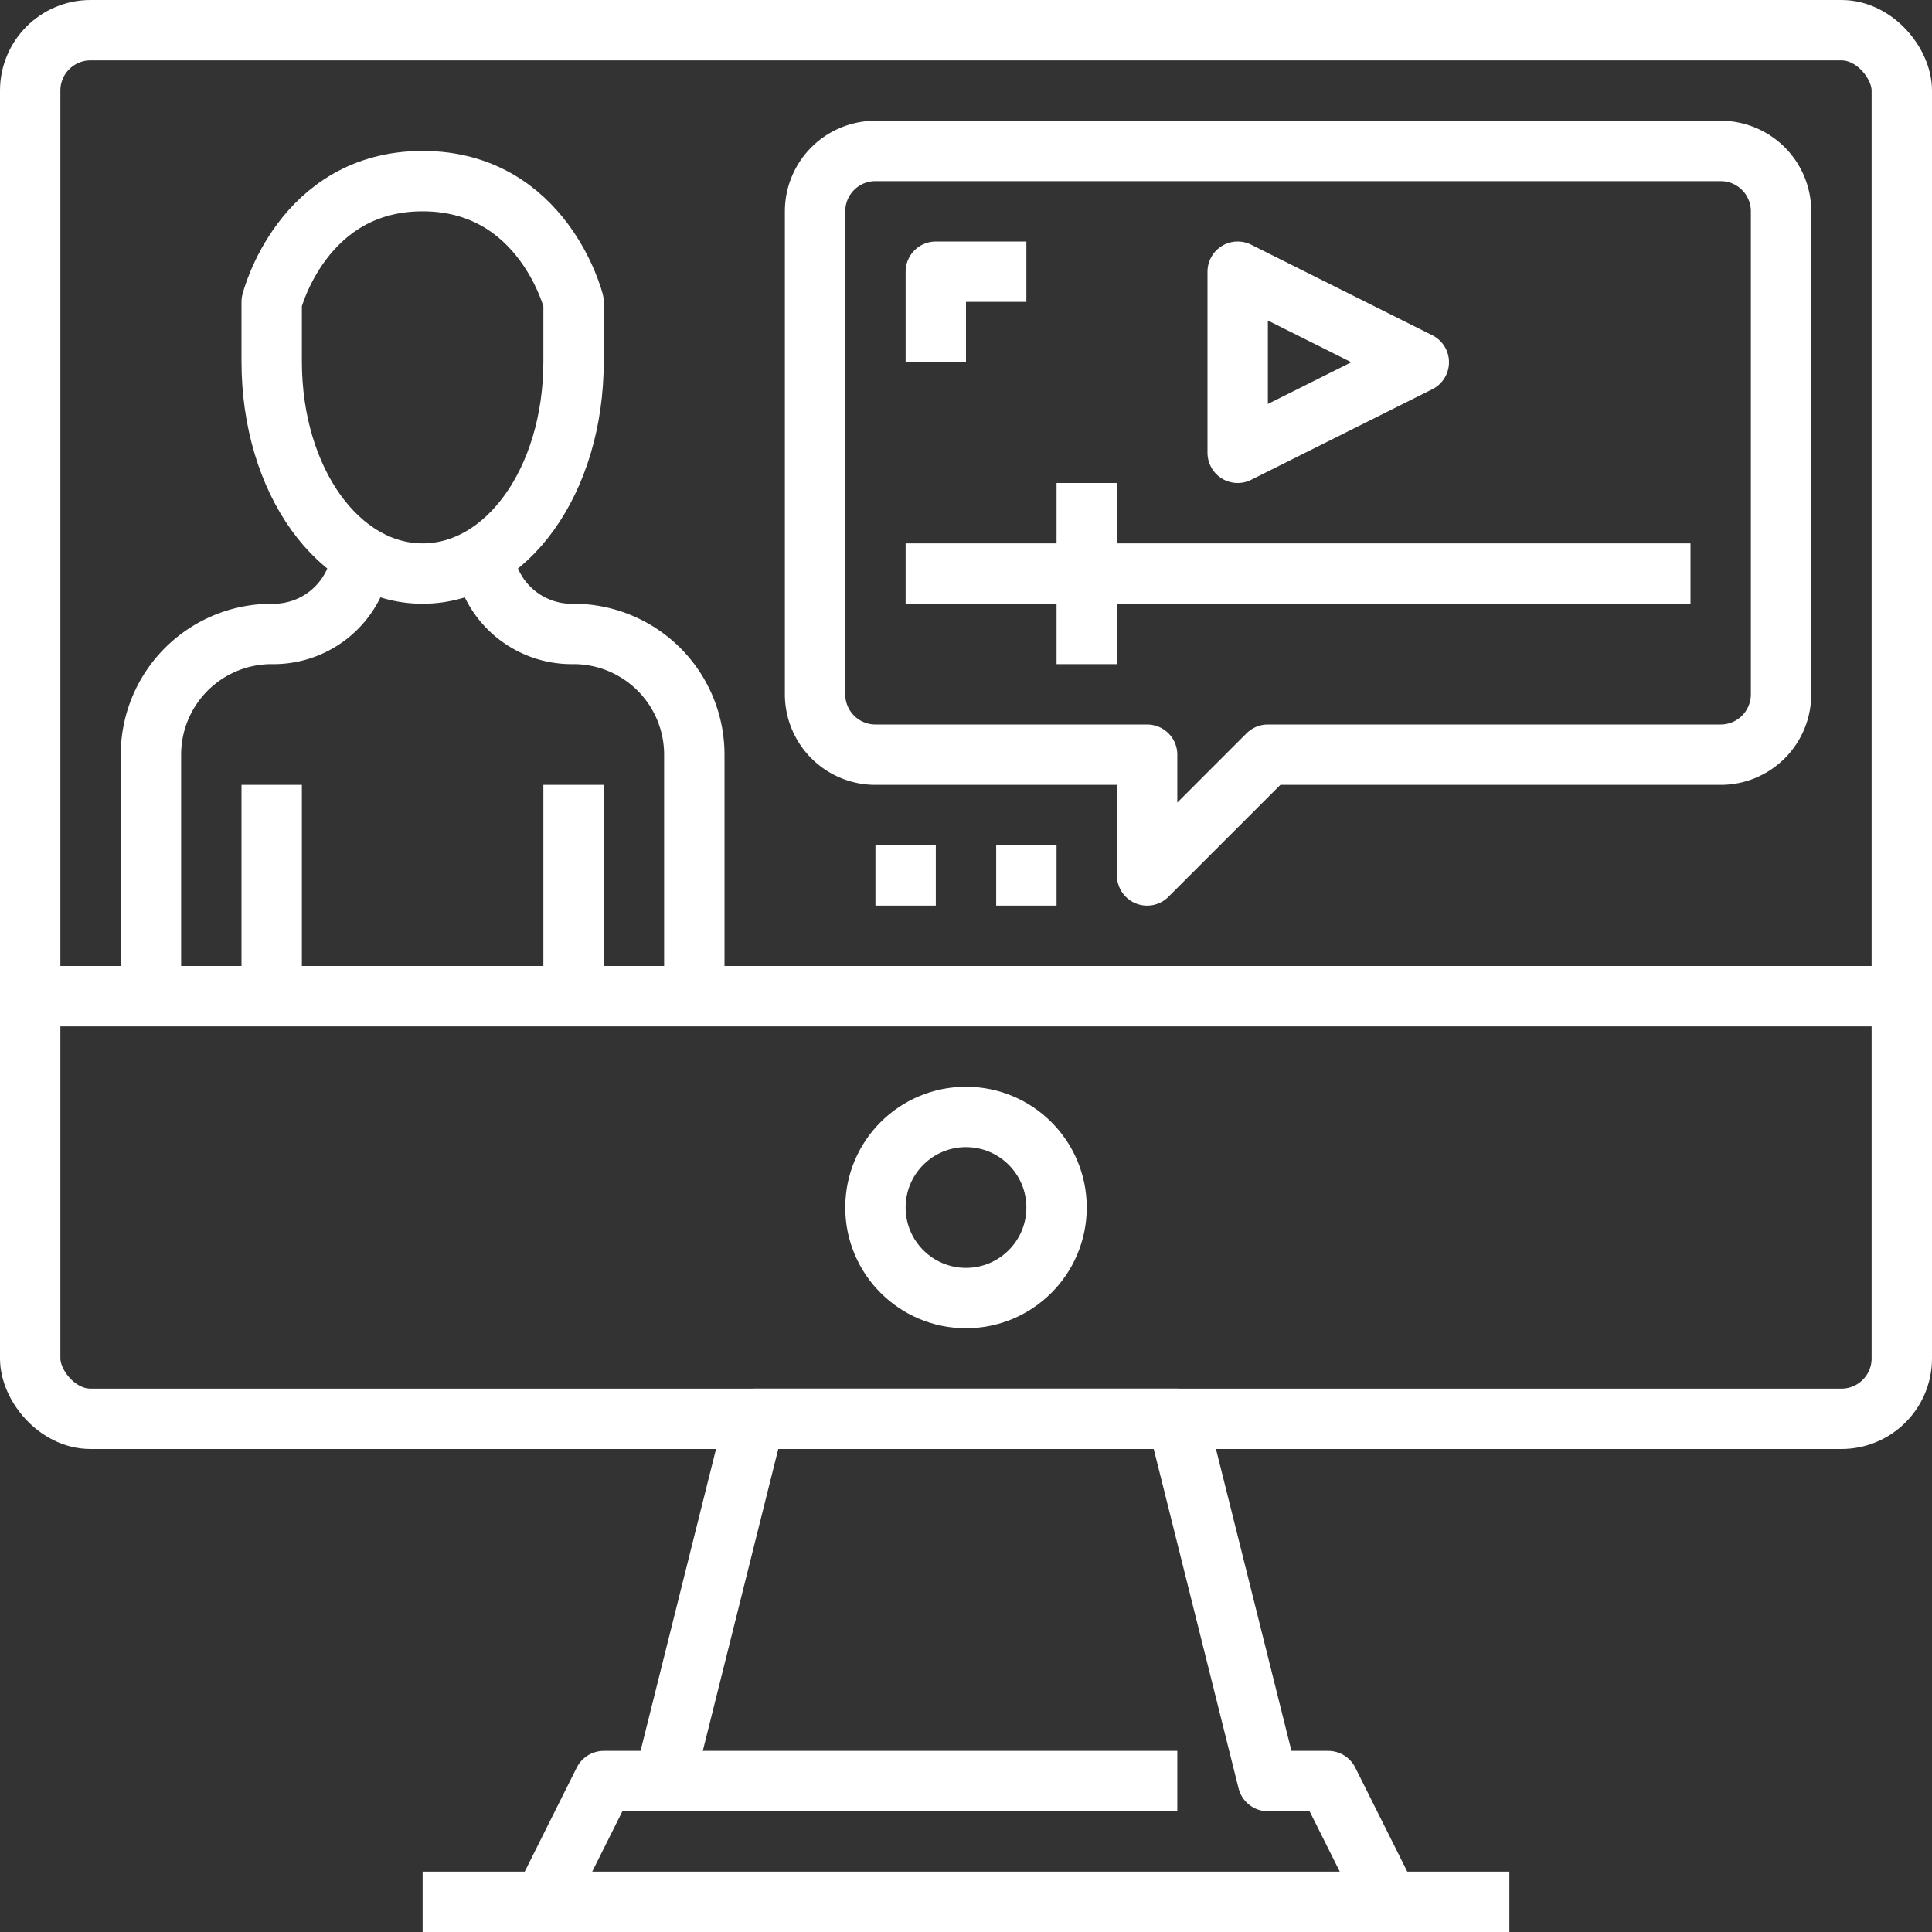
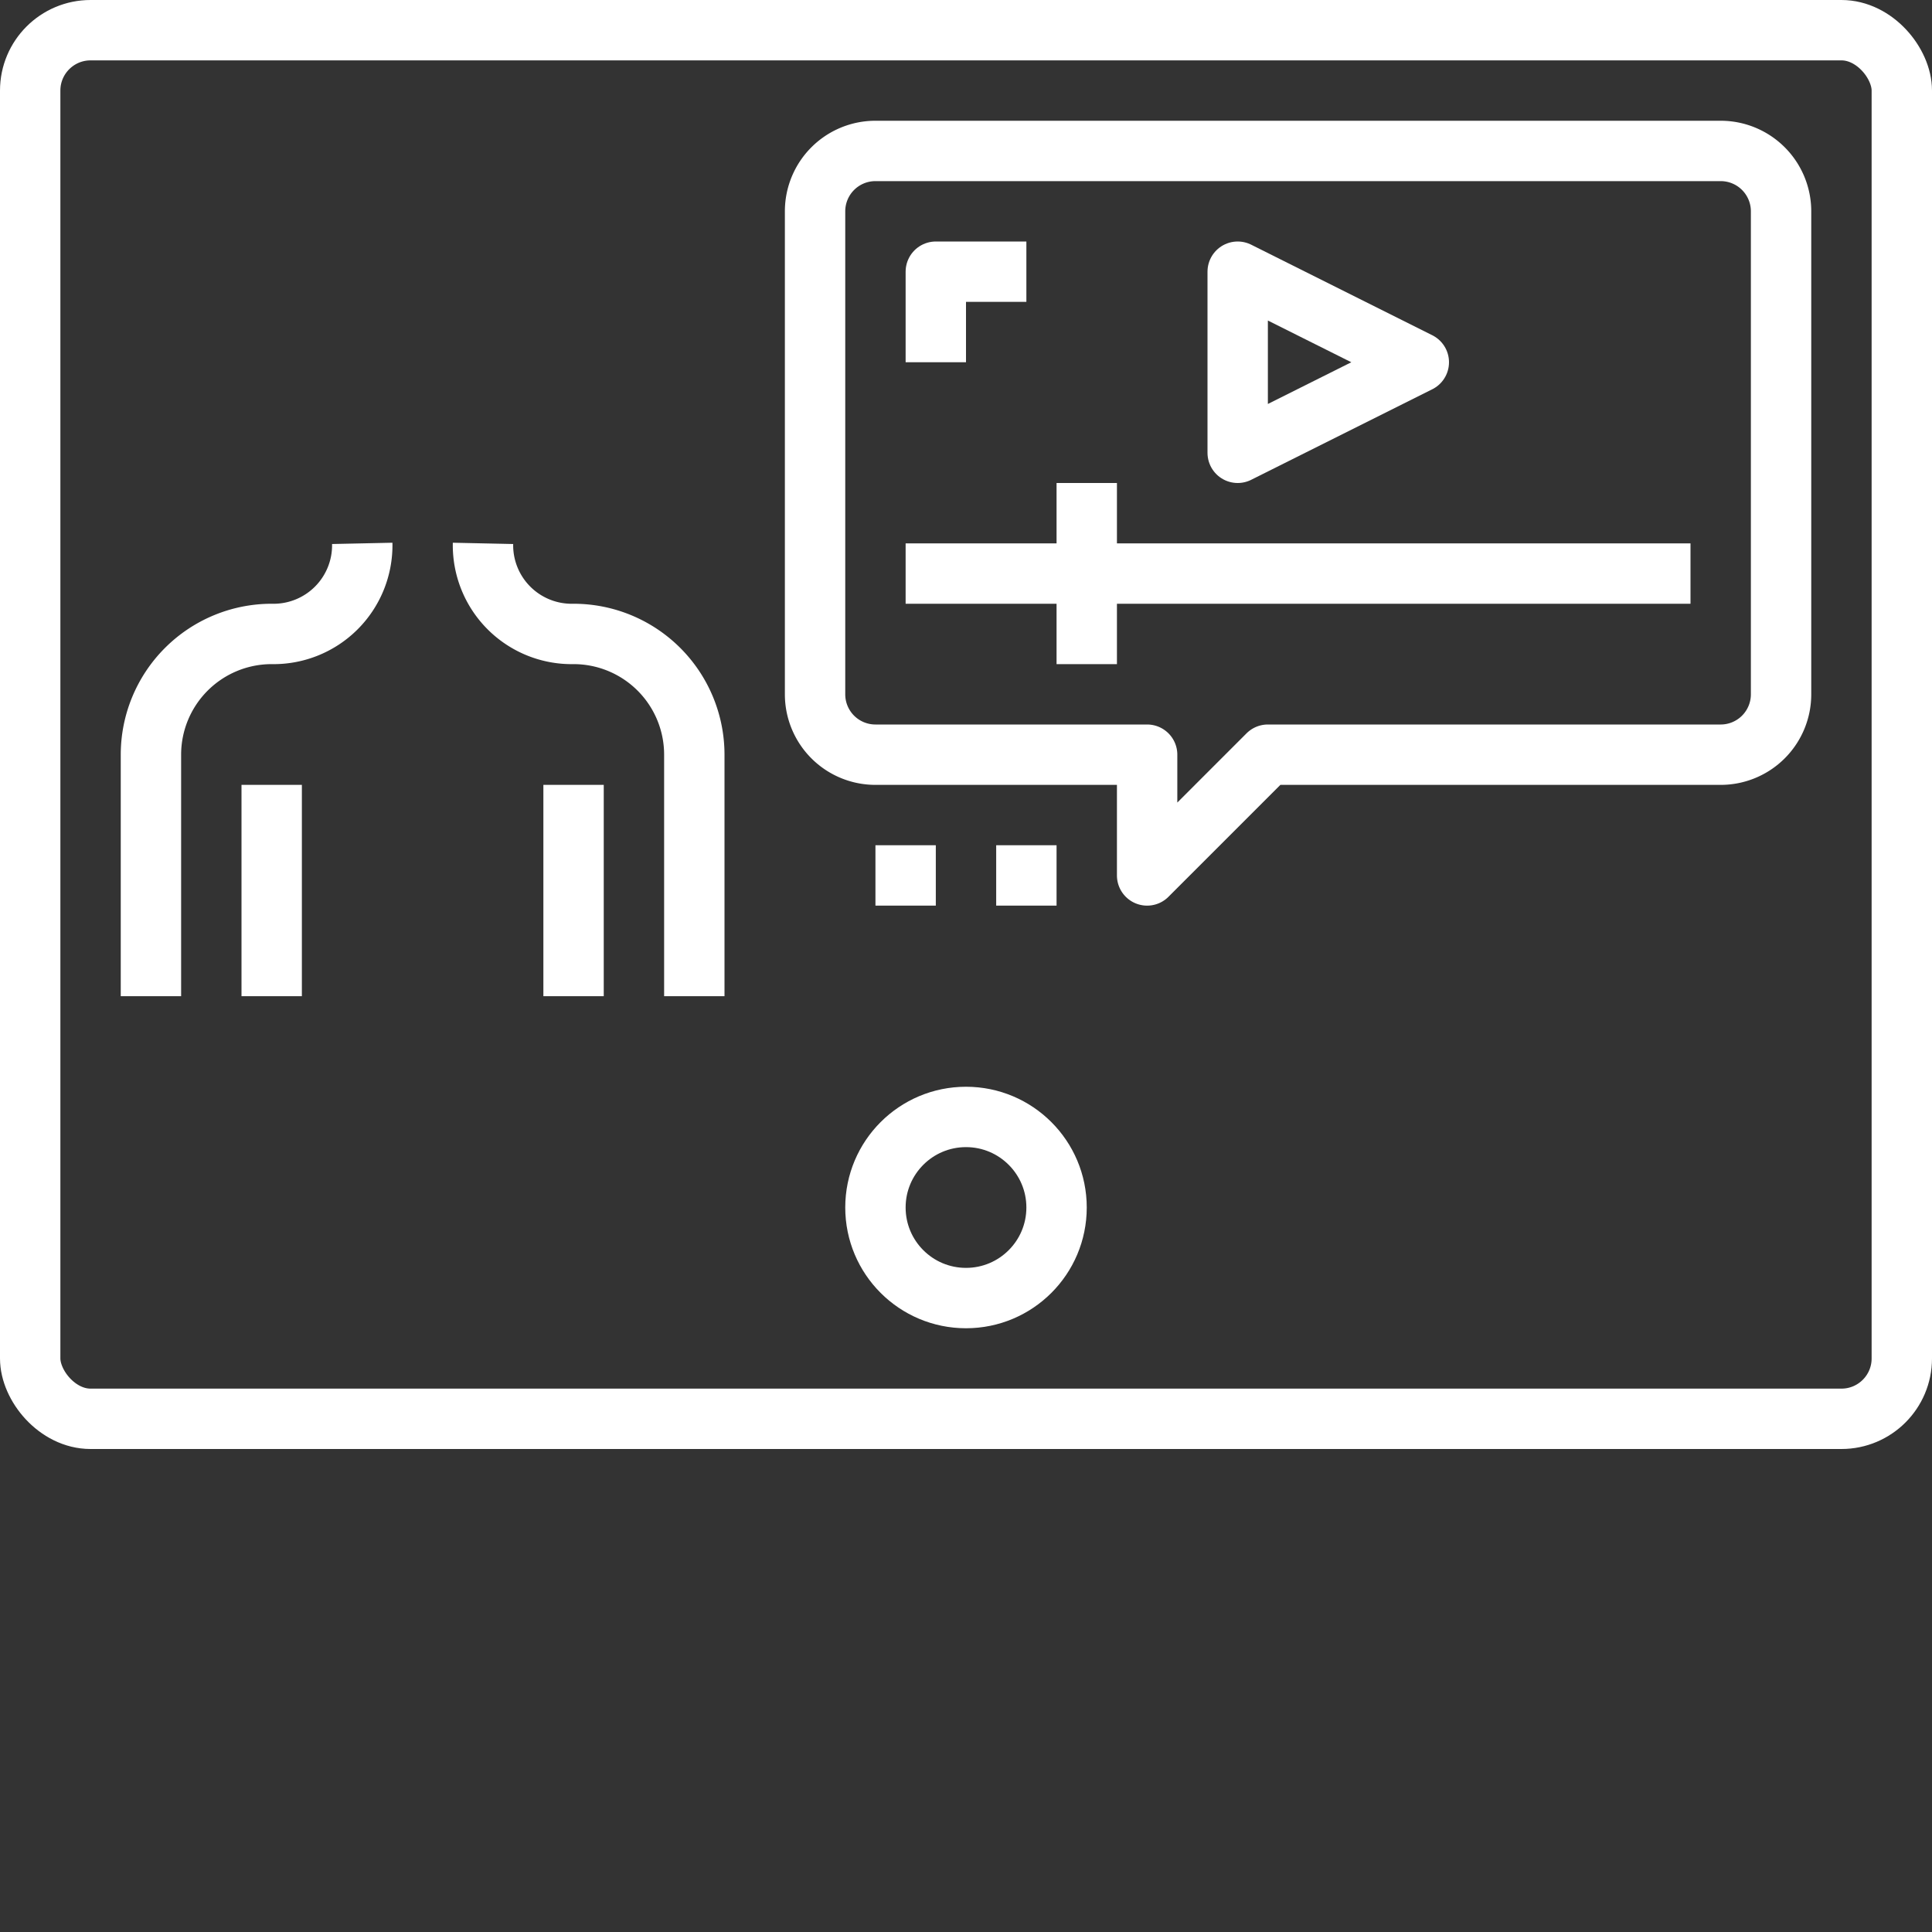
<svg xmlns="http://www.w3.org/2000/svg" viewBox="0 0 64 64">
  <rect x="0" y="0" width="64" height="64" fill="#333333" stroke="none" />
  <g data-name="19-Online Tutorial">
    <rect height="46" rx="2" ry="2" width="62" x="1" y="1" fill="none" stroke="#ffffff" stroke-linejoin="round" stroke-width="2px" class="stroke-000000" />
-     <path d="M44 59h-2l-3-12H25l-3 12h-2l-2 4h28l-2-4zM14 63h36" fill="none" stroke="#ffffff" stroke-linejoin="round" stroke-width="2px" class="stroke-000000" />
    <circle cx="32" cy="40" r="3" fill="none" stroke="#ffffff" stroke-linejoin="round" stroke-width="2px" class="stroke-000000" />
-     <path d="M22 59h17M1 33h62M14 6c-4 0-5 4-5 4v1.97C9 15.947 11.239 19 14 19s5-3.053 5-7.03V10s-1-4-5-4Z" fill="none" stroke="#ffffff" stroke-linejoin="round" stroke-width="2px" class="stroke-000000" />
    <path d="M23 33v-8a4 4 0 0 0-4-4 2.938 2.938 0 0 1-3-3M12 18a2.938 2.938 0 0 1-3 3 4 4 0 0 0-4 4v8M9 26v7M19 26v7M57 5H29a2 2 0 0 0-2 2v16a2 2 0 0 0 2 2h9v4l4-4h15a2 2 0 0 0 2-2V7a2 2 0 0 0-2-2ZM30 19h26M36 22v-6" fill="none" stroke="#ffffff" stroke-linejoin="round" stroke-width="2px" class="stroke-000000" />
    <path d="M41 15V9l6 3-6 3zM34 9h-3v3M35 29h-2M31 29h-2" fill="none" stroke="#ffffff" stroke-linejoin="round" stroke-width="2px" class="stroke-000000" />
  </g>
</svg>